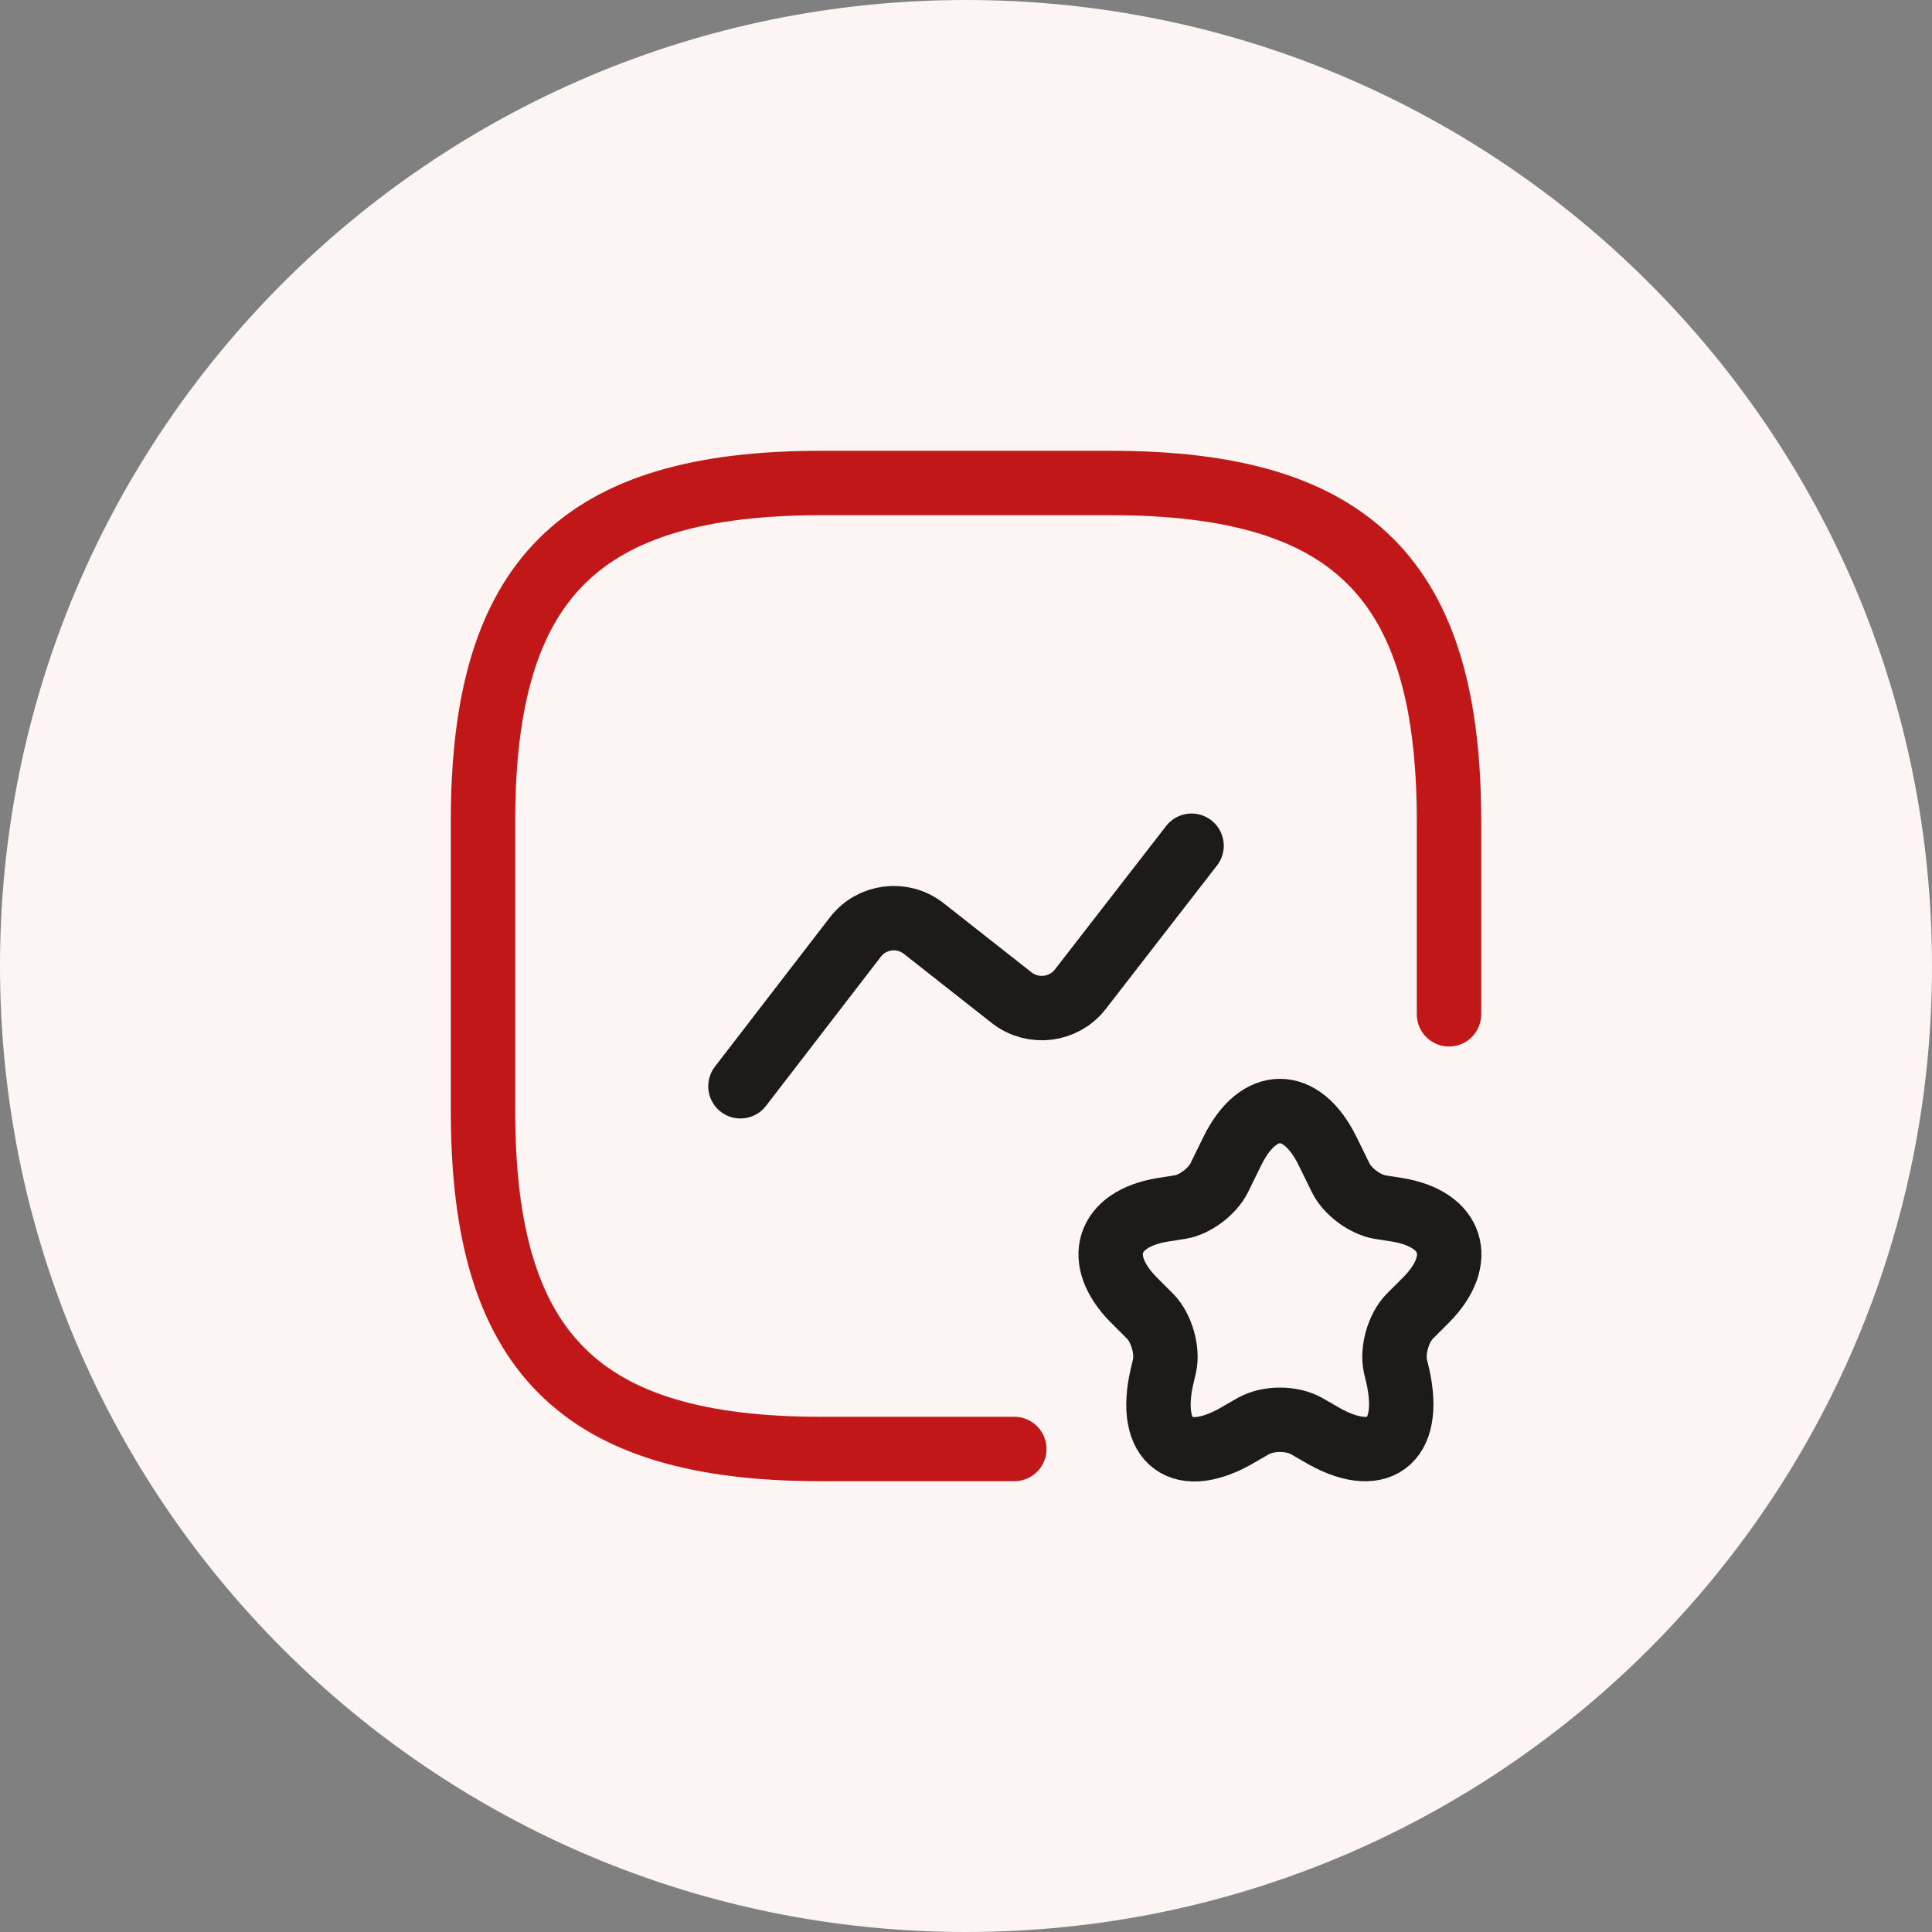
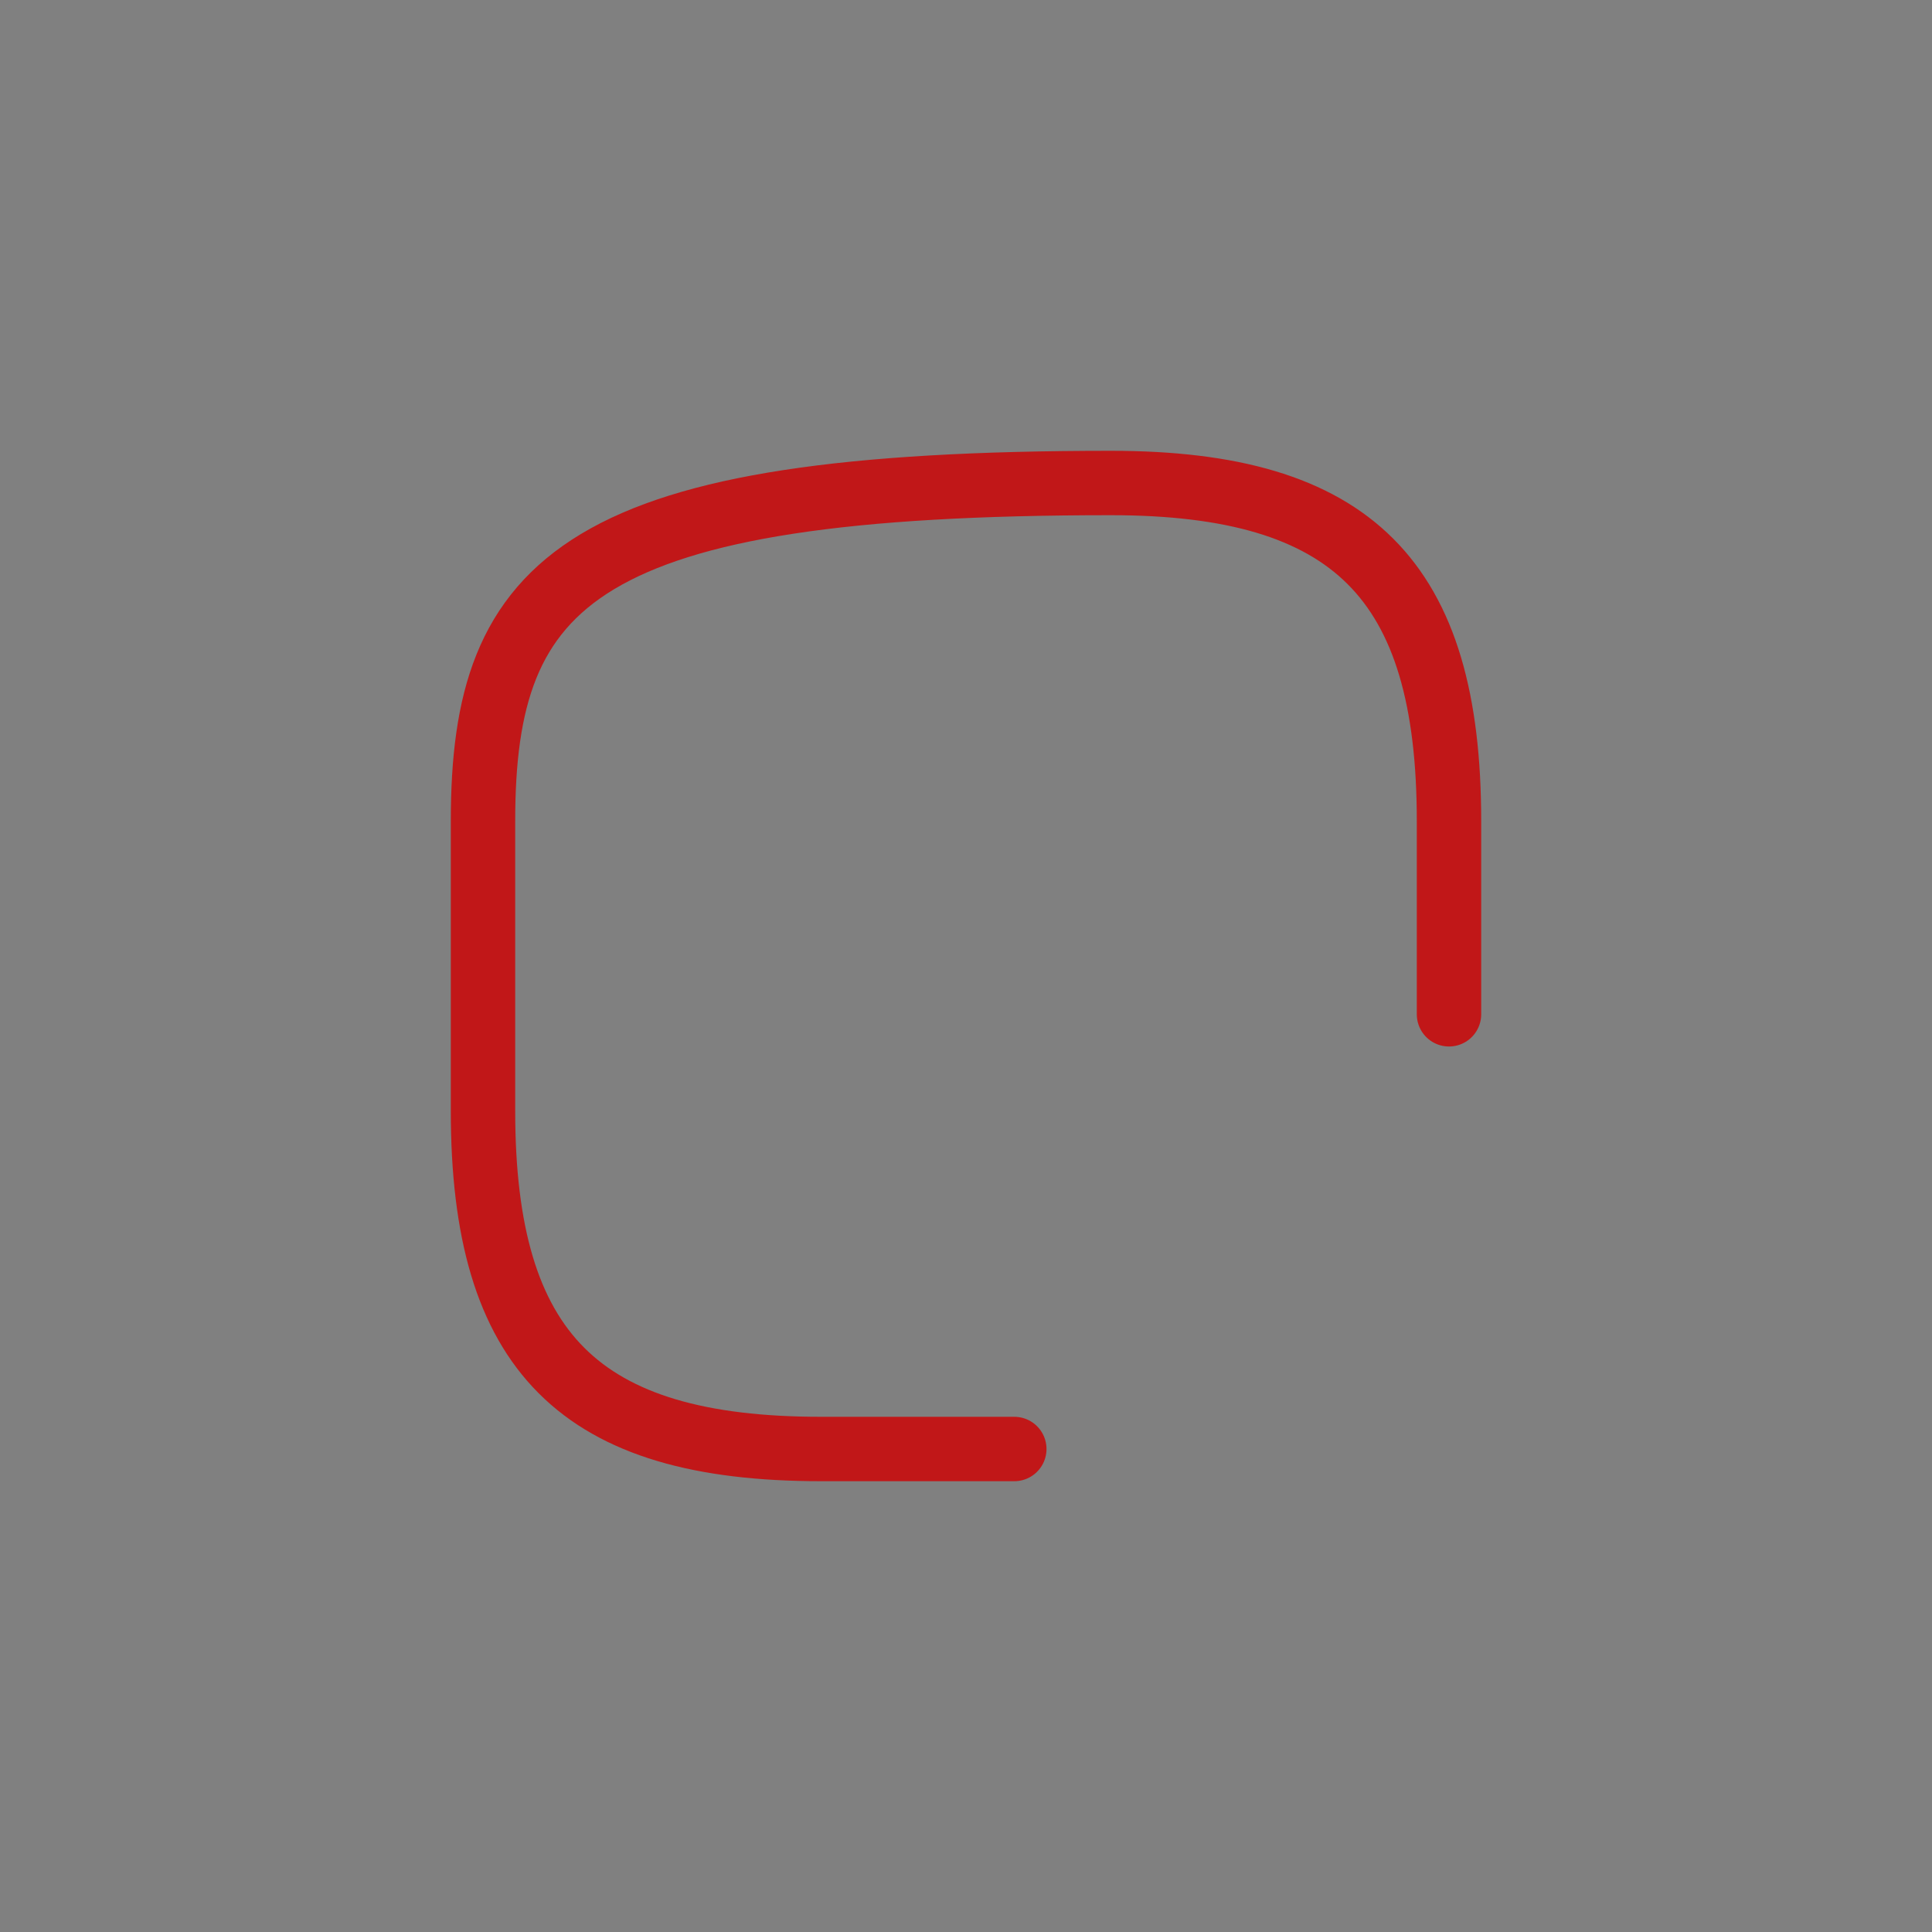
<svg xmlns="http://www.w3.org/2000/svg" width="60" height="60" viewBox="0 0 60 60" fill="none">
  <rect x="0" y="0" width="60" height="60" fill="#808080" stroke="none" />
-   <path fill-rule="evenodd" clip-rule="evenodd" d="M30 60C46.569 60 60 46.569 60 30C60 13.431 46.569 0 30 0C13.431 0 0 13.431 0 30C0 46.569 13.431 60 30 60Z" fill="#FDF4F4" />
-   <path d="M45 31.5V25.5C45 18 42 15 34.5 15H25.5C18 15 15 18 15 25.5V34.5C15 42 18 45 25.5 45H31.5" stroke="#C11718" stroke-width="2" stroke-linecap="round" stroke-linejoin="round" />
-   <path d="M22.995 33.735L26.565 29.1C27.075 28.44 28.02 28.32 28.68 28.83L31.425 30.99C32.085 31.5 33.03 31.38 33.54 30.735L37.005 26.265" stroke="#1C1B17" stroke-width="2" stroke-linecap="round" stroke-linejoin="round" />
-   <path d="M41.22 35.73L41.64 36.585C41.85 37.005 42.375 37.395 42.84 37.485L43.41 37.575C45.12 37.86 45.525 39.12 44.295 40.365L43.77 40.89C43.425 41.25 43.23 41.94 43.335 42.42L43.41 42.735C43.875 44.805 42.78 45.6 40.98 44.52L40.59 44.295C40.125 44.025 39.375 44.025 38.91 44.295L38.52 44.52C36.705 45.615 35.61 44.805 36.09 42.735L36.165 42.42C36.27 41.94 36.075 41.25 35.73 40.89L35.205 40.365C33.975 39.12 34.38 37.86 36.09 37.575L36.66 37.485C37.11 37.41 37.65 37.005 37.86 36.585L38.28 35.73C39.09 34.095 40.41 34.095 41.22 35.73Z" stroke="#1C1B17" stroke-width="2" stroke-linecap="round" stroke-linejoin="round" />
+   <path d="M45 31.5V25.5C45 18 42 15 34.5 15C18 15 15 18 15 25.5V34.5C15 42 18 45 25.5 45H31.5" stroke="#C11718" stroke-width="2" stroke-linecap="round" stroke-linejoin="round" />
</svg>